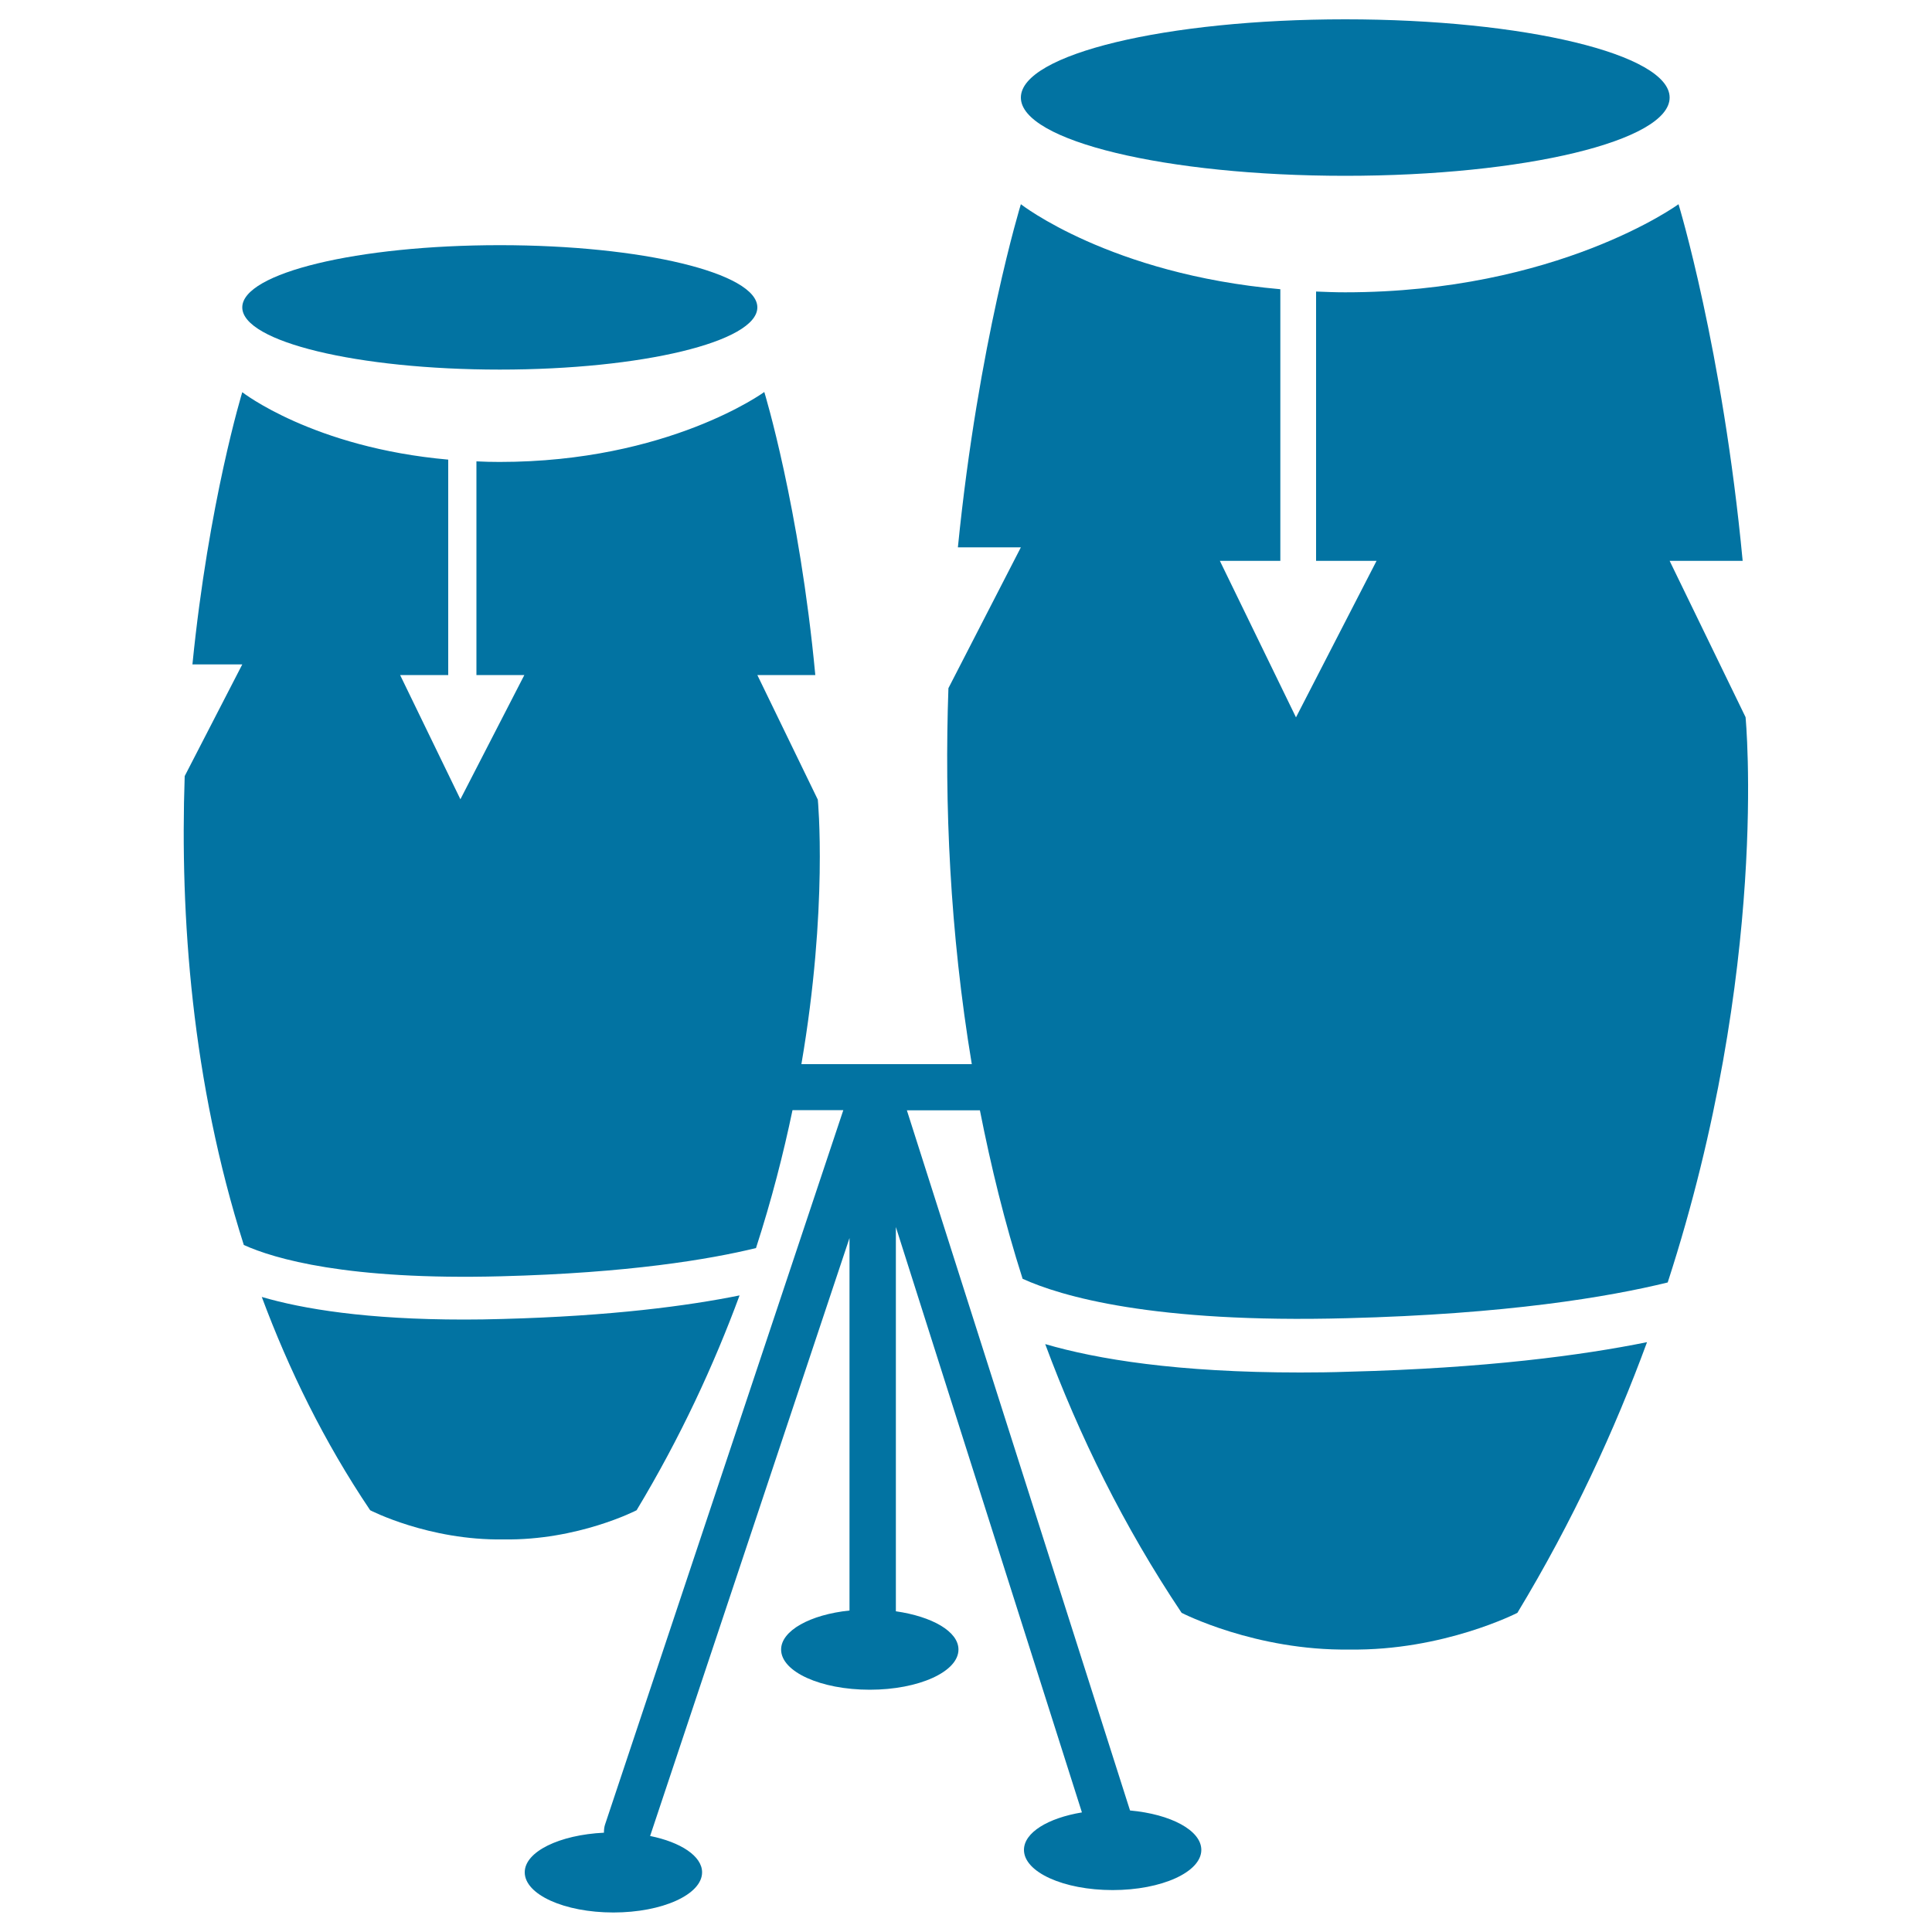
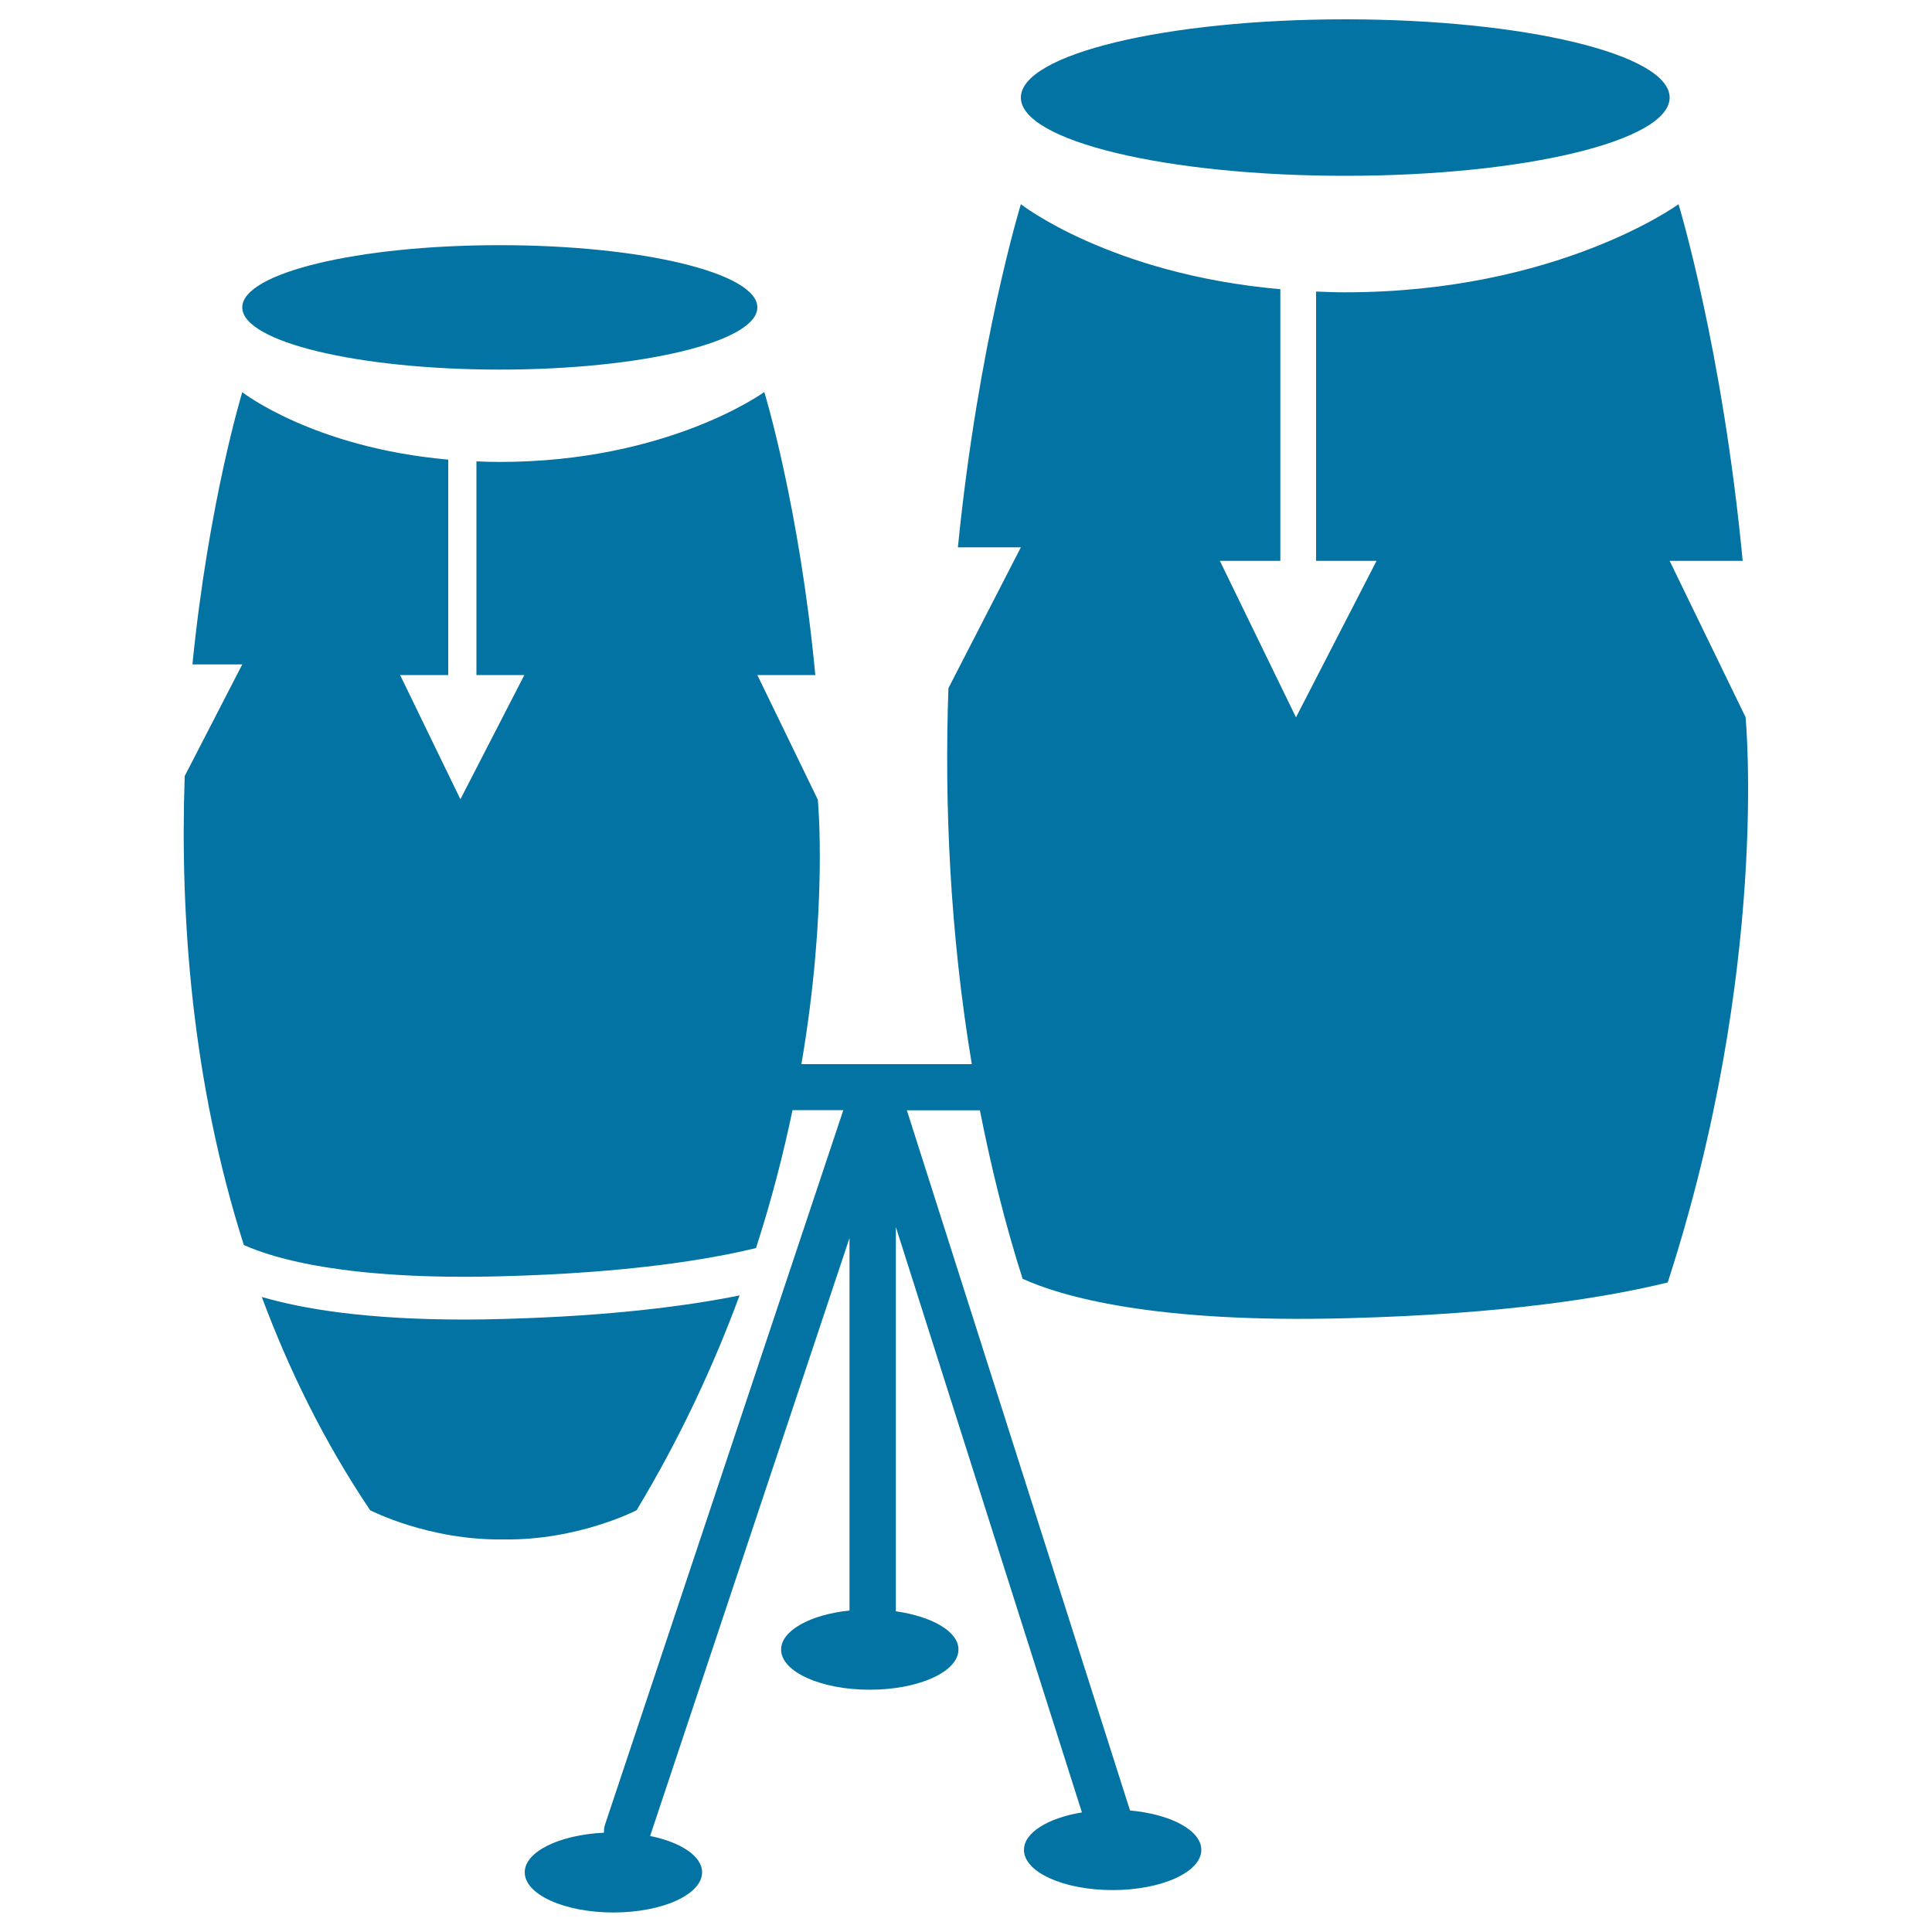
<svg xmlns="http://www.w3.org/2000/svg" viewBox="0 0 1000 1000" style="fill:#0273a2">
  <title>Drums Pair SVG icon</title>
  <g>
    <g>
      <ellipse cx="258.7" cy="159.1" rx="133.3" ry="32.2" />
      <path d="M382.8,670.5c-26.7,5.4-66.3,10.7-122.8,12.2c-6.8,0.2-13.4,0.3-19.7,0.3c-50.6,0-83.6-5.5-104.8-11.7c14,37.6,32.2,74.9,56.1,110.4c0,0,30.3,15.7,69,15.1c38.6,0.6,68.9-15.1,68.9-15.1C352.2,744,369.5,706.5,382.8,670.5z" />
      <path d="M696.3,10c92.7,0,167.9,18.1,167.9,40.5C864.2,72.9,789,91,696.3,91c-92.7,0-167.9-18.1-167.9-40.5C528.4,28.1,603.5,10,696.3,10z" />
      <path d="M864.2,290.3H902c-10.4-109.9-33.2-184.6-33.2-184.6s-62.5,45.6-172.6,45.6c-5.2,0-10.1-0.2-15-0.4v139.4h31.3l-41.7,81l-39.4-81h31.3V149.7c-88.1-7.8-134.3-44-134.3-44s-22,71.5-32.6,177.6h32.6l-37.5,72.9c-2.1,59.7,0.7,126.1,12.1,194.6h-88.2c13.9-81.1,8.5-136.9,8.5-136.9L392,349.4h30c-8.2-87.2-26.4-146.5-26.4-146.5s-49.6,36.2-137,36.2c-4.1,0-8-0.1-12-0.3v110.6h24.8l-33.1,64.3l-31.2-64.3H232V237.9c-69.9-6.2-106.6-34.9-106.6-34.9S108,259.7,99.6,343.9h25.8l-29.8,57.8c-2.5,72.8,3.7,158.1,30.6,242.7c15.7,7.1,53.5,18.3,133.2,16.2c65.8-1.7,107.6-8.7,131.9-14.6c8.1-25,14.2-48.9,18.9-71.4h26.3l-123.4,370c-0.4,1.3-0.5,2.7-0.5,4c-23,1.1-41,9.8-41,20.5c0,11.5,20.5,20.8,45.9,20.8c25.3,0,45.9-9.3,45.9-20.8c0-8.4-11.1-15.6-26.9-18.8l103.2-309.5v192.8c-20.3,2.1-35.4,10.4-35.4,20.2c0,11.5,20.5,20.8,45.9,20.8c25.3,0,45.9-9.3,45.9-20.8c0-9.4-13.7-17.1-32.4-19.8V635.1l96.3,303c-17.5,2.9-30,10.4-30,19.4c0,11.5,20.5,20.8,45.9,20.8c25.3,0,45.9-9.3,45.9-20.8c0-10.1-15.8-18.5-36.9-20.4L469.4,574.7h37.8c5.7,28.9,12.8,58.1,22.1,87.2c19.8,9,67.4,23.1,167.8,20.4c82.8-2.1,135.5-11,166.1-18.5c52.9-163,40.3-292.6,40.3-292.6L864.2,290.3z" />
-       <path d="M673,710.4c-63.7,0-105.3-6.9-132-14.7c17.6,47.4,40.6,94.3,70.6,139.1c0,0,38.2,19.7,86.9,19c48.6,0.7,86.9-19,86.9-19c28.7-47.5,50.4-94.7,67.1-140.1c-33.6,6.8-83.5,13.5-154.6,15.3C689.3,710.3,681,710.4,673,710.4z" />
    </g>
  </g>
</svg>